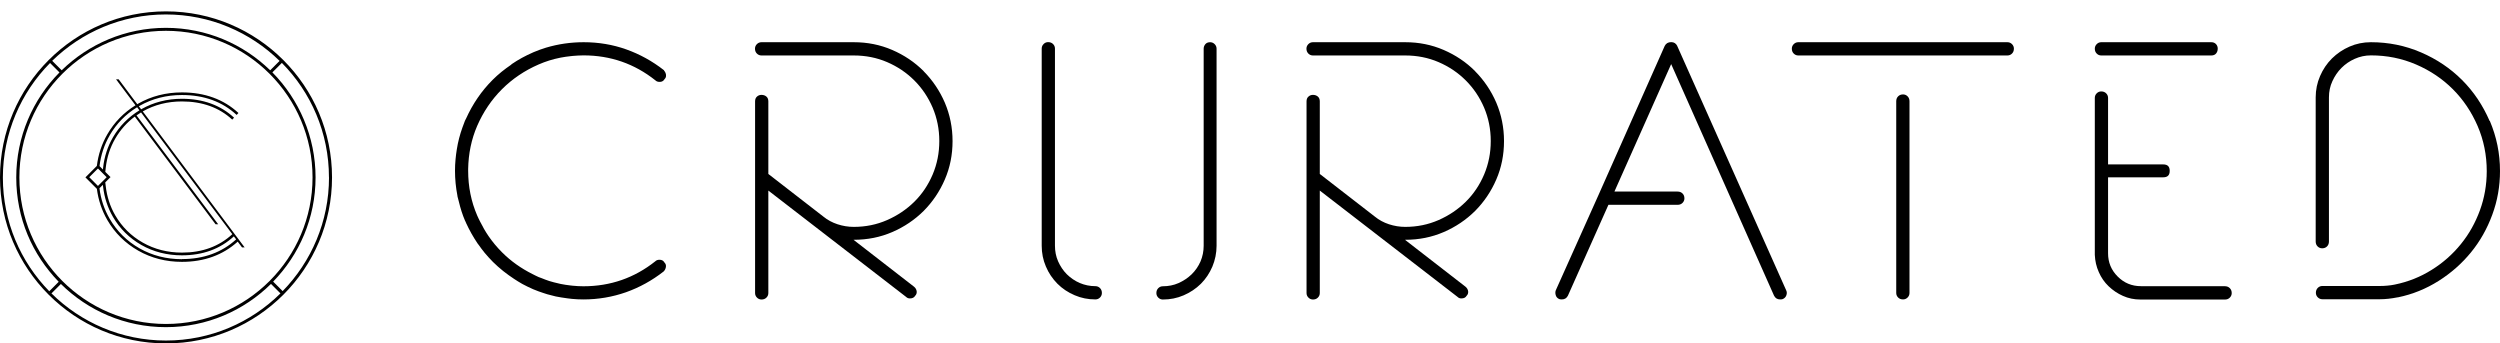
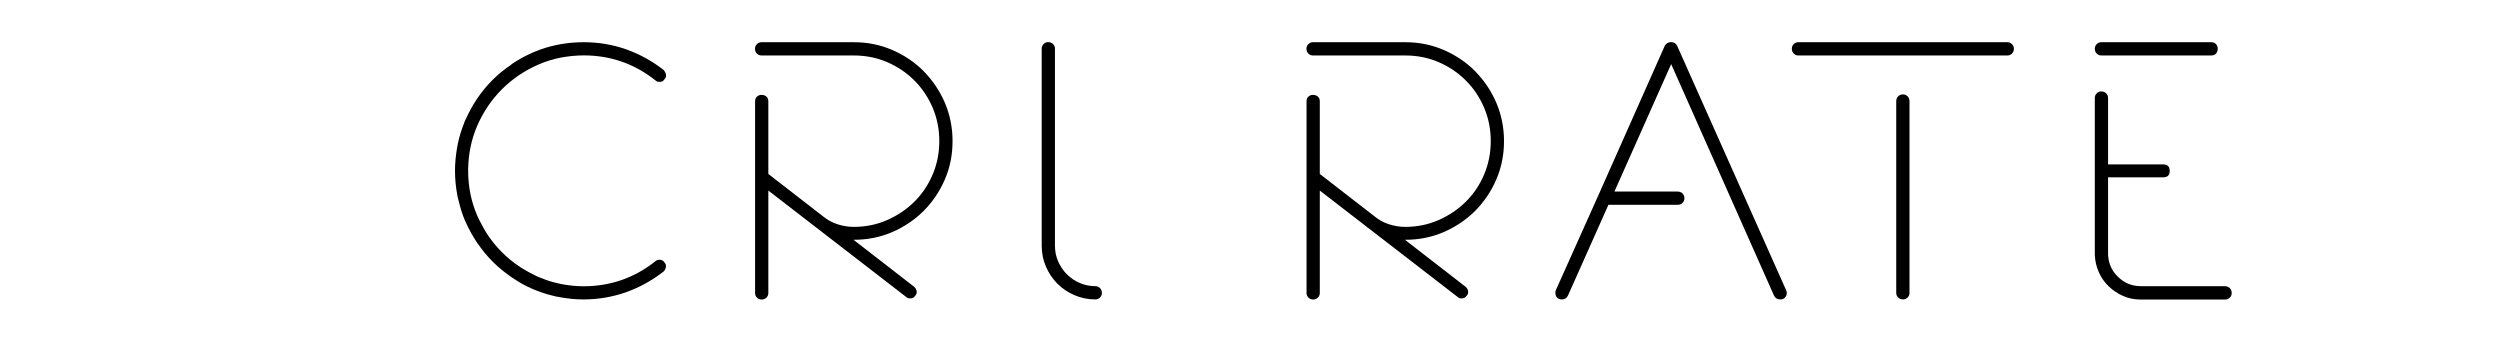
<svg xmlns="http://www.w3.org/2000/svg" width="182" height="25" viewBox="0 0 182 25" fill="none">
  <path d="M48.353 5.136C48.353 5.136 48.34 5.116 48.333 5.109C47.487 4.448 46.575 3.946 45.59 3.595C44.605 3.245 43.574 3.073 42.49 3.073C41.551 3.073 40.639 3.205 39.747 3.47C39.456 3.556 39.165 3.668 38.888 3.781C38.874 3.781 38.855 3.794 38.841 3.8C38.822 3.807 38.802 3.82 38.782 3.827C38.253 4.058 37.738 4.336 37.255 4.666C37.235 4.679 37.222 4.699 37.202 4.719C36.726 5.043 36.277 5.4 35.867 5.81C35.047 6.629 34.406 7.574 33.924 8.645C33.917 8.658 33.904 8.672 33.897 8.692C33.891 8.711 33.884 8.731 33.871 8.751C33.871 8.764 33.858 8.771 33.851 8.784C33.831 8.837 33.811 8.89 33.792 8.943C33.745 9.055 33.706 9.167 33.666 9.28C33.481 9.795 33.342 10.324 33.256 10.873C33.236 10.992 33.217 11.117 33.203 11.236C33.19 11.355 33.17 11.474 33.164 11.593C33.137 11.871 33.124 12.148 33.124 12.426C33.124 13.047 33.184 13.642 33.296 14.224C33.296 14.257 33.303 14.29 33.309 14.316C33.336 14.442 33.375 14.568 33.408 14.693C33.521 15.169 33.666 15.632 33.858 16.075C33.864 16.088 33.877 16.108 33.884 16.121C33.884 16.121 33.897 16.154 33.904 16.174C33.911 16.194 33.924 16.2 33.93 16.22V16.233C34.175 16.762 34.453 17.258 34.77 17.727C34.796 17.767 34.823 17.8 34.856 17.839C34.995 18.031 35.133 18.229 35.285 18.408C35.471 18.633 35.669 18.844 35.874 19.055L35.887 19.069C36.118 19.3 36.363 19.512 36.614 19.716C36.627 19.723 36.634 19.73 36.647 19.743C36.898 19.941 37.156 20.126 37.427 20.305C37.612 20.43 37.804 20.543 37.995 20.655C37.995 20.655 38.048 20.681 38.068 20.695C38.299 20.82 38.537 20.933 38.775 21.038C38.795 21.045 38.815 21.058 38.835 21.065C38.855 21.071 38.868 21.078 38.888 21.085C39.099 21.171 39.317 21.256 39.535 21.323C39.635 21.356 39.734 21.389 39.84 21.422C40.044 21.481 40.249 21.534 40.454 21.58C40.586 21.607 40.719 21.633 40.857 21.653C41.003 21.68 41.155 21.699 41.307 21.719C41.419 21.732 41.525 21.746 41.637 21.759C41.915 21.785 42.186 21.799 42.47 21.799C43.554 21.799 44.585 21.62 45.57 21.276C46.555 20.926 47.467 20.424 48.313 19.763C48.406 19.67 48.459 19.558 48.478 19.432C48.498 19.3 48.459 19.194 48.366 19.102C48.293 18.97 48.174 18.91 48.009 18.91C47.877 18.91 47.778 18.95 47.705 19.023C46.185 20.232 44.44 20.84 42.477 20.84C42.212 20.84 41.955 20.827 41.697 20.8C41.637 20.8 41.584 20.787 41.525 20.781C41.294 20.754 41.062 20.721 40.837 20.675C40.818 20.675 40.798 20.668 40.778 20.662C40.738 20.655 40.705 20.642 40.666 20.635C40.434 20.582 40.21 20.529 39.985 20.457C39.793 20.397 39.602 20.318 39.416 20.245C39.35 20.219 39.284 20.199 39.218 20.173C39.066 20.107 38.914 20.027 38.769 19.954C37.936 19.538 37.196 19.016 36.548 18.368C36.184 18.005 35.854 17.608 35.563 17.185C35.332 16.848 35.127 16.484 34.942 16.114C34.876 15.975 34.803 15.843 34.743 15.698C34.301 14.68 34.082 13.589 34.082 12.433C34.082 12.386 34.082 12.347 34.082 12.3C34.102 11.197 34.314 10.146 34.737 9.167C35.18 8.15 35.781 7.257 36.541 6.497C37.301 5.737 38.194 5.136 39.212 4.693C39.714 4.475 40.236 4.309 40.771 4.204C40.791 4.204 40.818 4.197 40.844 4.19C41.069 4.144 41.294 4.118 41.518 4.091C41.578 4.085 41.637 4.078 41.697 4.071C41.955 4.052 42.206 4.032 42.47 4.032H42.483C44.446 4.032 46.191 4.64 47.712 5.849C47.784 5.922 47.883 5.962 48.016 5.962C48.029 5.962 48.035 5.962 48.049 5.962C48.194 5.955 48.306 5.889 48.373 5.77C48.419 5.724 48.452 5.671 48.472 5.618C48.485 5.578 48.485 5.539 48.485 5.499C48.485 5.479 48.492 5.459 48.485 5.44C48.465 5.321 48.419 5.221 48.34 5.136" fill="black" />
  <path d="M67.237 5.175C66.583 4.521 65.823 4.012 64.95 3.635C64.078 3.258 63.146 3.073 62.154 3.073H55.432C55.307 3.073 55.194 3.12 55.102 3.212C55.009 3.305 54.963 3.417 54.963 3.543C54.963 3.688 55.009 3.807 55.102 3.9C55.194 3.992 55.307 4.038 55.432 4.038H62.154C63.014 4.038 63.827 4.197 64.58 4.521C65.334 4.845 65.995 5.288 66.563 5.856C67.132 6.424 67.574 7.085 67.898 7.839C68.216 8.592 68.381 9.399 68.381 10.265C68.381 11.13 68.222 11.937 67.898 12.704C67.574 13.464 67.132 14.125 66.563 14.687C65.995 15.248 65.334 15.691 64.58 16.022C63.827 16.352 63.02 16.517 62.154 16.517C61.751 16.517 61.355 16.451 60.971 16.326C60.588 16.2 60.244 16.015 59.953 15.777L55.935 12.664V7.376C55.935 7.231 55.889 7.112 55.796 7.032C55.703 6.953 55.584 6.907 55.439 6.907C55.313 6.907 55.201 6.947 55.108 7.032C55.016 7.112 54.97 7.231 54.97 7.376V21.336C54.97 21.461 55.016 21.574 55.108 21.666C55.201 21.759 55.313 21.805 55.439 21.805C55.584 21.805 55.703 21.759 55.796 21.666C55.889 21.574 55.935 21.461 55.935 21.336V13.873L65.962 21.613C66.034 21.686 66.127 21.726 66.239 21.726C66.424 21.726 66.55 21.66 66.623 21.534C66.715 21.442 66.748 21.336 66.735 21.204C66.715 21.078 66.656 20.966 66.543 20.873L62.135 17.456H62.161C63.153 17.456 64.085 17.271 64.957 16.894C65.829 16.517 66.59 16.002 67.244 15.354C67.892 14.7 68.407 13.94 68.784 13.067C69.161 12.195 69.346 11.263 69.346 10.271C69.346 9.28 69.154 8.348 68.784 7.475C68.407 6.603 67.892 5.843 67.244 5.188" fill="black" />
-   <path d="M88.097 3.073C87.951 3.073 87.832 3.12 87.753 3.212C87.674 3.305 87.627 3.417 87.627 3.543V17.892C87.627 18.295 87.548 18.679 87.396 19.036C87.237 19.393 87.026 19.703 86.748 19.974C86.471 20.239 86.153 20.45 85.796 20.609C85.439 20.767 85.056 20.84 84.653 20.84C84.527 20.84 84.415 20.886 84.322 20.979C84.23 21.071 84.184 21.19 84.184 21.336C84.184 21.461 84.23 21.574 84.322 21.666C84.415 21.759 84.527 21.805 84.653 21.805C85.188 21.805 85.691 21.706 86.166 21.501C86.642 21.296 87.059 21.019 87.422 20.662C87.779 20.305 88.057 19.888 88.262 19.406C88.46 18.93 88.566 18.421 88.566 17.892V3.543C88.566 3.417 88.52 3.305 88.427 3.212C88.335 3.12 88.222 3.073 88.097 3.073Z" fill="black" />
  <path d="M79.749 20.833C79.346 20.833 78.963 20.754 78.606 20.602C78.249 20.45 77.938 20.232 77.667 19.968C77.403 19.703 77.191 19.386 77.032 19.029C76.874 18.672 76.801 18.289 76.801 17.885V3.536C76.801 3.41 76.755 3.298 76.662 3.205C76.57 3.113 76.451 3.067 76.305 3.067C76.173 3.067 76.067 3.113 75.975 3.205C75.882 3.298 75.836 3.41 75.836 3.536V17.885C75.836 18.421 75.935 18.923 76.14 19.399C76.338 19.875 76.623 20.291 76.98 20.655C77.337 21.012 77.753 21.289 78.236 21.494C78.711 21.699 79.214 21.798 79.749 21.798C79.875 21.798 79.987 21.752 80.08 21.66C80.172 21.567 80.218 21.455 80.218 21.329C80.218 21.184 80.172 21.065 80.08 20.972C79.987 20.88 79.875 20.833 79.749 20.833Z" fill="black" />
  <path d="M107.383 5.175C106.729 4.521 105.969 4.012 105.096 3.635C104.224 3.258 103.292 3.073 102.301 3.073H95.579C95.453 3.073 95.341 3.12 95.248 3.212C95.156 3.305 95.109 3.417 95.109 3.543C95.109 3.688 95.156 3.807 95.248 3.9C95.341 3.992 95.453 4.038 95.579 4.038H102.301C103.16 4.038 103.973 4.197 104.726 4.521C105.48 4.845 106.141 5.288 106.709 5.856C107.278 6.424 107.721 7.085 108.044 7.839C108.362 8.592 108.527 9.399 108.527 10.265C108.527 11.13 108.368 11.937 108.044 12.704C107.721 13.464 107.278 14.125 106.709 14.687C106.141 15.248 105.48 15.691 104.726 16.022C103.973 16.352 103.166 16.517 102.301 16.517C101.897 16.517 101.501 16.451 101.117 16.326C100.734 16.2 100.39 16.015 100.1 15.777L96.081 12.664V7.376C96.081 7.231 96.035 7.112 95.942 7.032C95.85 6.953 95.731 6.907 95.585 6.907C95.46 6.907 95.347 6.947 95.255 7.032C95.162 7.112 95.116 7.231 95.116 7.376V21.336C95.116 21.461 95.162 21.574 95.255 21.666C95.347 21.759 95.46 21.805 95.585 21.805C95.731 21.805 95.85 21.759 95.942 21.666C96.035 21.574 96.081 21.461 96.081 21.336V13.873L106.108 21.613C106.18 21.686 106.273 21.726 106.385 21.726C106.57 21.726 106.696 21.66 106.769 21.534C106.861 21.442 106.894 21.336 106.881 21.204C106.861 21.078 106.802 20.966 106.689 20.873L102.281 17.456H102.307C103.299 17.456 104.231 17.271 105.103 16.894C105.976 16.517 106.736 16.002 107.39 15.354C108.038 14.7 108.553 13.94 108.93 13.067C109.307 12.195 109.492 11.263 109.492 10.271C109.492 9.28 109.3 8.348 108.93 7.475C108.553 6.603 108.038 5.843 107.39 5.188" fill="black" />
  <path d="M122.104 3.344C122.011 3.159 121.866 3.067 121.661 3.067C121.443 3.067 121.284 3.159 121.191 3.344L116.347 14.25L113.26 21.137C113.22 21.25 113.22 21.369 113.26 21.494C113.293 21.62 113.379 21.712 113.511 21.772C113.564 21.792 113.63 21.798 113.703 21.798C113.908 21.798 114.053 21.706 114.146 21.521L117.093 14.911H122.13C122.275 14.911 122.394 14.865 122.487 14.772C122.579 14.68 122.626 14.567 122.626 14.442C122.626 14.296 122.579 14.177 122.487 14.085C122.394 13.992 122.275 13.946 122.13 13.946H117.53L121.661 4.666L129.149 21.521C129.242 21.706 129.387 21.798 129.592 21.798C129.685 21.798 129.751 21.792 129.784 21.772C129.91 21.719 130.002 21.627 130.048 21.494C130.095 21.369 130.088 21.243 130.035 21.137L122.104 3.351V3.344Z" fill="black" />
  <path d="M146.143 3.073H130.914C130.789 3.073 130.677 3.12 130.584 3.212C130.491 3.305 130.445 3.417 130.445 3.543C130.445 3.688 130.491 3.807 130.584 3.9C130.677 3.992 130.789 4.038 130.914 4.038H146.143C146.269 4.038 146.381 3.992 146.474 3.9C146.566 3.807 146.612 3.688 146.612 3.543C146.612 3.417 146.566 3.305 146.474 3.212C146.381 3.12 146.269 3.073 146.143 3.073Z" fill="black" />
  <path d="M138.542 6.874C138.396 6.874 138.277 6.92 138.185 7.013C138.092 7.105 138.046 7.224 138.046 7.369V21.329C138.046 21.455 138.092 21.567 138.185 21.66C138.277 21.752 138.396 21.798 138.542 21.798C138.667 21.798 138.78 21.752 138.872 21.66C138.965 21.567 139.011 21.455 139.011 21.329V7.369C139.011 7.224 138.965 7.105 138.872 7.013C138.78 6.92 138.667 6.874 138.542 6.874Z" fill="black" />
  <path d="M162 20.833H155.86C155.199 20.833 154.637 20.602 154.168 20.133C153.698 19.663 153.467 19.102 153.467 18.441V12.908H157.486C157.796 12.908 157.955 12.756 157.955 12.439C157.955 12.122 157.796 11.97 157.486 11.97H153.467V7.125C153.467 6.999 153.421 6.887 153.328 6.794C153.236 6.702 153.117 6.656 152.971 6.656C152.839 6.656 152.733 6.702 152.641 6.794C152.548 6.887 152.502 6.999 152.502 7.125V18.553C152.522 18.996 152.614 19.412 152.793 19.809C152.965 20.205 153.203 20.549 153.507 20.84C153.811 21.131 154.161 21.369 154.551 21.541C154.948 21.719 155.364 21.805 155.807 21.805H162C162.126 21.805 162.238 21.759 162.331 21.666C162.423 21.574 162.469 21.461 162.469 21.336C162.469 21.19 162.423 21.071 162.331 20.979C162.238 20.886 162.126 20.84 162 20.84" fill="black" />
  <path d="M152.971 4.038H160.982C161.128 4.038 161.247 3.992 161.326 3.9C161.405 3.807 161.451 3.688 161.451 3.543C161.451 3.417 161.412 3.305 161.326 3.212C161.24 3.12 161.128 3.073 160.982 3.073H152.971C152.839 3.073 152.733 3.12 152.641 3.212C152.548 3.305 152.502 3.417 152.502 3.543C152.502 3.688 152.548 3.807 152.641 3.9C152.733 3.992 152.839 4.038 152.971 4.038Z" fill="black" />
-   <path d="M181.246 8.811C180.751 7.667 180.083 6.669 179.237 5.823C178.391 4.977 177.4 4.309 176.25 3.814C175.099 3.318 173.883 3.073 172.601 3.073C172.052 3.073 171.53 3.179 171.048 3.391C170.559 3.602 170.136 3.893 169.765 4.256C169.395 4.627 169.111 5.05 168.9 5.539C168.688 6.028 168.582 6.543 168.582 7.092V17.581C168.582 17.727 168.629 17.846 168.721 17.939C168.814 18.031 168.926 18.077 169.052 18.077C169.197 18.077 169.316 18.031 169.408 17.939C169.501 17.846 169.547 17.727 169.547 17.581V7.092C169.547 6.669 169.627 6.279 169.798 5.909C169.964 5.545 170.182 5.221 170.459 4.944C170.737 4.666 171.054 4.448 171.424 4.283C171.795 4.118 172.185 4.032 172.608 4.032C173.764 4.032 174.855 4.25 175.886 4.693C176.917 5.136 177.809 5.737 178.57 6.497C179.33 7.257 179.931 8.156 180.374 9.181C180.817 10.212 181.035 11.302 181.035 12.459C181.035 13.45 180.87 14.402 180.539 15.308C180.209 16.213 179.746 17.04 179.151 17.773C178.556 18.507 177.849 19.135 177.029 19.644C176.21 20.159 175.318 20.516 174.346 20.715C174.161 20.754 173.976 20.781 173.797 20.794C173.612 20.814 173.427 20.82 173.249 20.82H169.065C168.939 20.82 168.827 20.866 168.734 20.959C168.642 21.052 168.596 21.171 168.596 21.316C168.596 21.442 168.642 21.554 168.734 21.646C168.827 21.739 168.939 21.785 169.065 21.785H173.249C173.652 21.785 174.082 21.739 174.544 21.646H174.571C175.635 21.428 176.62 21.025 177.532 20.45C178.444 19.875 179.224 19.181 179.885 18.375C180.546 17.568 181.061 16.656 181.438 15.632C181.815 14.614 182 13.556 182 12.452C182 11.17 181.749 9.954 181.26 8.804" fill="black" />
-   <path d="M7.051 13.734C7.154 14.555 7.412 15.324 7.815 16.02C8.358 16.959 9.117 17.709 10.067 18.249C11.016 18.789 12.083 19.063 13.245 19.063C14.863 19.063 16.231 18.565 17.305 17.591L17.621 18.013H17.811L10.393 8.111C11.24 7.628 12.201 7.385 13.245 7.385C14.73 7.385 15.961 7.83 16.907 8.709L17.04 8.568C16.056 7.655 14.78 7.191 13.245 7.191C12.167 7.191 11.176 7.446 10.298 7.944C10.291 7.948 10.283 7.955 10.276 7.959L10.108 7.735C10.108 7.735 10.143 7.712 10.162 7.704C11.081 7.183 12.118 6.917 13.245 6.917C14.852 6.917 16.193 7.404 17.226 8.366L17.359 8.226C16.288 7.229 14.901 6.727 13.245 6.727C12.083 6.727 11.016 7.001 10.067 7.541C10.04 7.556 10.017 7.571 9.995 7.587L8.639 5.776H8.449L9.865 7.666C9.011 8.195 8.323 8.899 7.818 9.77C7.408 10.474 7.154 11.25 7.051 12.079L6.219 12.912L7.051 13.745V13.734ZM7.765 12.901L7.131 13.536L6.497 12.901L7.131 12.265L7.765 12.901ZM13.245 18.869C12.118 18.869 11.081 18.603 10.162 18.082C9.243 17.561 8.51 16.834 7.982 15.925C7.59 15.248 7.34 14.502 7.241 13.703L7.488 13.456L7.503 13.574C7.591 14.369 7.834 15.115 8.221 15.784C8.722 16.651 9.421 17.34 10.298 17.838C11.176 18.337 12.167 18.588 13.245 18.588C14.761 18.588 16.033 18.124 17.024 17.207L17.192 17.427C16.151 18.378 14.825 18.861 13.249 18.861L13.245 18.869ZM16.91 17.051C15.953 17.937 14.723 18.39 13.249 18.39C12.205 18.39 11.244 18.146 10.397 17.663C9.55 17.184 8.878 16.515 8.392 15.681C8.016 15.035 7.784 14.316 7.697 13.547L7.663 13.277L8.046 12.893L7.666 12.513L7.697 12.227C7.78 11.455 8.016 10.732 8.392 10.086C8.76 9.454 9.235 8.918 9.812 8.488L15.695 16.328H15.885L9.938 8.401C10.044 8.324 10.154 8.252 10.268 8.184L16.914 17.051H16.91ZM7.985 9.85C8.475 9.005 9.148 8.317 9.983 7.807L10.15 8.032C9.349 8.522 8.699 9.18 8.225 9.994C7.834 10.668 7.59 11.413 7.507 12.212L7.492 12.341L7.245 12.09C7.344 11.284 7.59 10.531 7.989 9.85" fill="black" />
-   <path d="M12.086 0.828C5.423 0.828 0 6.251 0 12.914C0 19.577 5.423 25 12.086 25C18.749 25 24.172 19.577 24.172 12.914C24.172 6.251 18.749 0.828 12.086 0.828ZM23.952 12.914C23.952 16.13 22.662 19.05 20.577 21.193L19.886 20.502C21.794 18.538 22.973 15.861 22.973 12.914C22.973 9.968 21.771 7.237 19.829 5.269L20.52 4.579C22.64 6.725 23.948 9.668 23.948 12.914H23.952ZM1.411 12.914C1.411 7.029 6.196 2.243 12.082 2.243C17.968 2.243 22.753 7.029 22.753 12.914C22.753 18.8 17.968 23.585 12.082 23.585C6.196 23.585 1.411 18.8 1.411 12.914ZM20.36 4.427L19.67 5.117C17.706 3.206 15.029 2.027 12.078 2.027C9.128 2.027 6.454 3.206 4.49 5.117L3.8 4.427C5.939 2.341 8.859 1.052 12.074 1.052C15.29 1.052 18.214 2.341 20.353 4.431L20.36 4.427ZM3.641 4.583L4.331 5.273C2.385 7.241 1.183 9.945 1.183 12.922C1.183 15.899 2.363 18.549 4.274 20.514L3.587 21.204C1.498 19.065 0.209 16.141 0.209 12.926C0.209 9.71 1.521 6.733 3.641 4.59V4.583ZM3.743 21.363L4.433 20.673C6.401 22.615 9.101 23.817 12.078 23.817C15.055 23.817 17.759 22.615 19.727 20.669L20.417 21.359C18.275 23.479 15.328 24.791 12.082 24.791C8.836 24.791 5.893 23.479 3.75 21.363" fill="black" />
</svg>